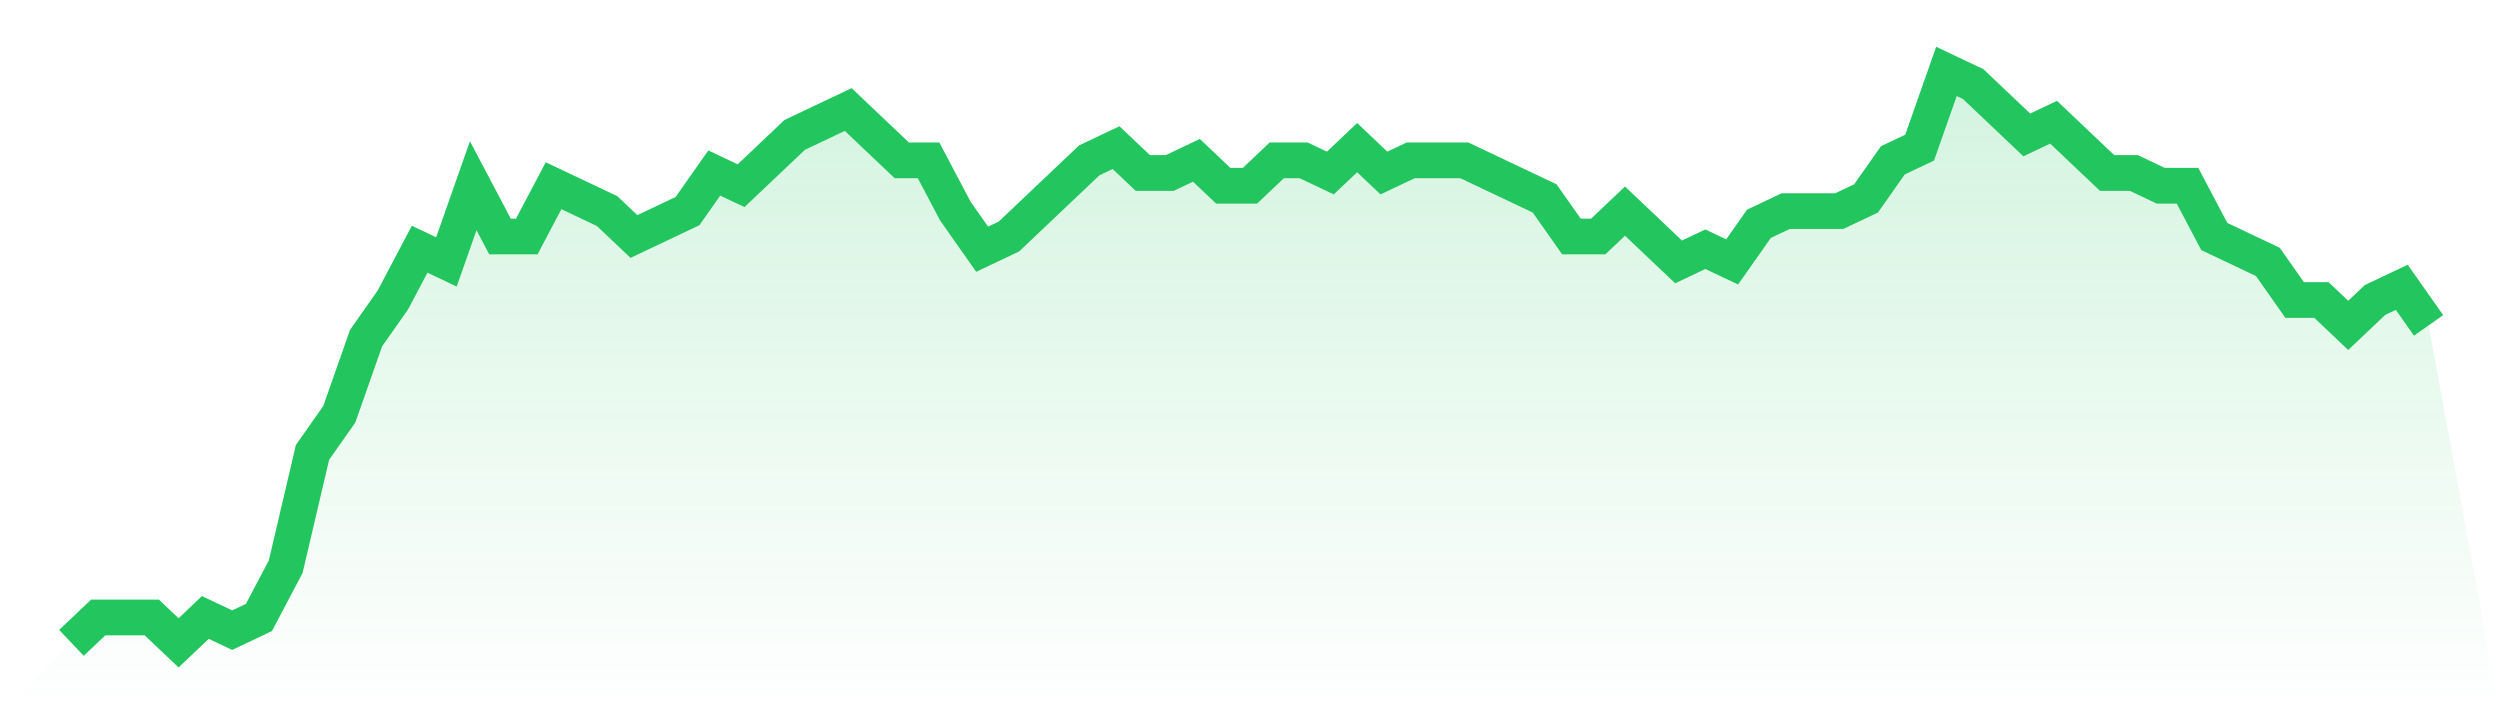
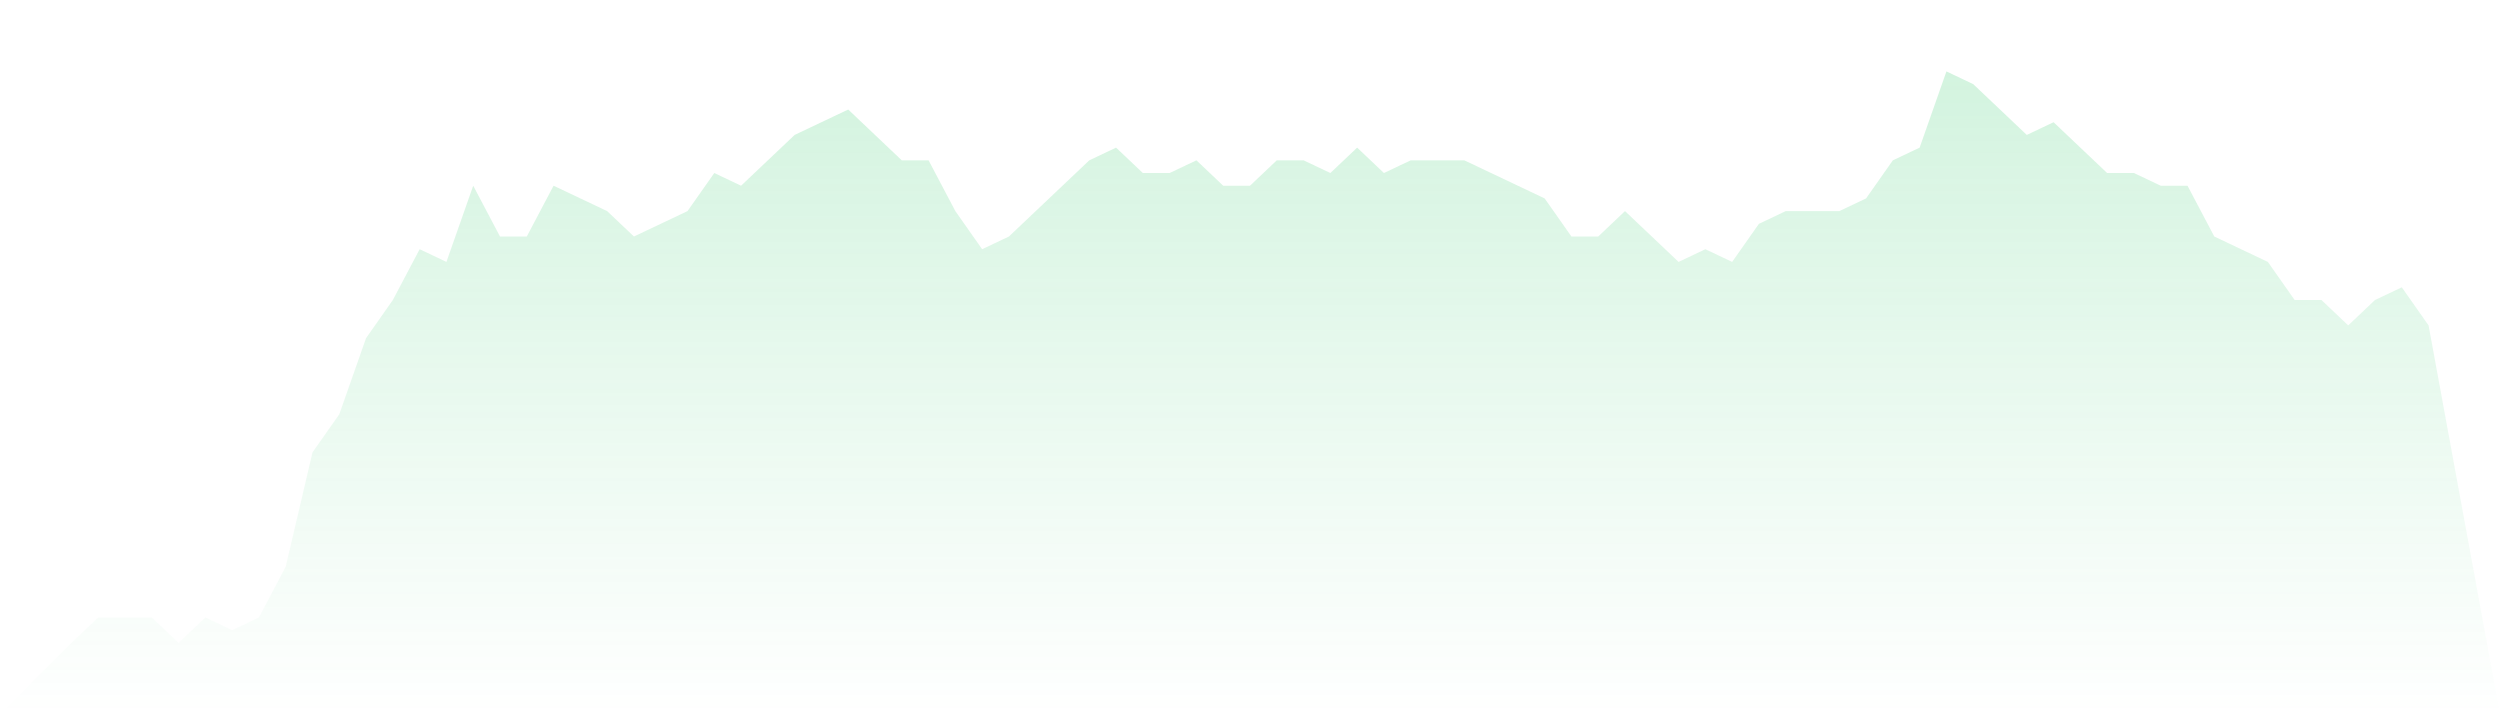
<svg xmlns="http://www.w3.org/2000/svg" viewBox="0 0 140 40">
  <defs>
    <linearGradient id="gradient" x1="0" x2="0" y1="0" y2="1">
      <stop offset="0%" stop-color="#22c55e" stop-opacity="0.2" />
      <stop offset="100%" stop-color="#22c55e" stop-opacity="0" />
    </linearGradient>
  </defs>
  <path d="M4,36 L4,36 L5.5,34.578 L7,34.578 L8.5,34.578 L10,36 L11.5,34.578 L13,35.289 L14.5,34.578 L16,31.733 L17.5,25.333 L19,23.2 L20.5,18.933 L22,16.8 L23.5,13.956 L25,14.667 L26.5,10.4 L28,13.244 L29.5,13.244 L31,10.4 L32.5,11.111 L34,11.822 L35.5,13.244 L37,12.533 L38.5,11.822 L40,9.689 L41.5,10.4 L43,8.978 L44.5,7.556 L46,6.844 L47.5,6.133 L49,7.556 L50.5,8.978 L52,8.978 L53.5,11.822 L55,13.956 L56.5,13.244 L58,11.822 L59.5,10.4 L61,8.978 L62.5,8.267 L64,9.689 L65.5,9.689 L67,8.978 L68.5,10.4 L70,10.4 L71.5,8.978 L73,8.978 L74.5,9.689 L76,8.267 L77.5,9.689 L79,8.978 L80.5,8.978 L82,8.978 L83.5,9.689 L85,10.4 L86.5,11.111 L88,13.244 L89.5,13.244 L91,11.822 L92.5,13.244 L94,14.667 L95.5,13.956 L97,14.667 L98.5,12.533 L100,11.822 L101.5,11.822 L103,11.822 L104.5,11.111 L106,8.978 L107.5,8.267 L109,4 L110.5,4.711 L112,6.133 L113.5,7.556 L115,6.844 L116.5,8.267 L118,9.689 L119.5,9.689 L121,10.4 L122.5,10.4 L124,13.244 L125.5,13.956 L127,14.667 L128.5,16.8 L130,16.8 L131.5,18.222 L133,16.8 L134.5,16.089 L136,18.222 L140,40 L0,40 z" fill="url(#gradient)" />
-   <path d="M4,36 L4,36 L5.5,34.578 L7,34.578 L8.5,34.578 L10,36 L11.5,34.578 L13,35.289 L14.5,34.578 L16,31.733 L17.5,25.333 L19,23.2 L20.5,18.933 L22,16.8 L23.5,13.956 L25,14.667 L26.5,10.4 L28,13.244 L29.5,13.244 L31,10.4 L32.5,11.111 L34,11.822 L35.5,13.244 L37,12.533 L38.5,11.822 L40,9.689 L41.5,10.4 L43,8.978 L44.5,7.556 L46,6.844 L47.5,6.133 L49,7.556 L50.5,8.978 L52,8.978 L53.5,11.822 L55,13.956 L56.5,13.244 L58,11.822 L59.5,10.4 L61,8.978 L62.5,8.267 L64,9.689 L65.5,9.689 L67,8.978 L68.5,10.4 L70,10.4 L71.5,8.978 L73,8.978 L74.5,9.689 L76,8.267 L77.5,9.689 L79,8.978 L80.5,8.978 L82,8.978 L83.5,9.689 L85,10.4 L86.5,11.111 L88,13.244 L89.5,13.244 L91,11.822 L92.5,13.244 L94,14.667 L95.5,13.956 L97,14.667 L98.5,12.533 L100,11.822 L101.5,11.822 L103,11.822 L104.5,11.111 L106,8.978 L107.5,8.267 L109,4 L110.5,4.711 L112,6.133 L113.5,7.556 L115,6.844 L116.5,8.267 L118,9.689 L119.5,9.689 L121,10.4 L122.5,10.4 L124,13.244 L125.5,13.956 L127,14.667 L128.5,16.8 L130,16.8 L131.5,18.222 L133,16.8 L134.5,16.089 L136,18.222" fill="none" stroke="#22c55e" stroke-width="2" />
</svg>